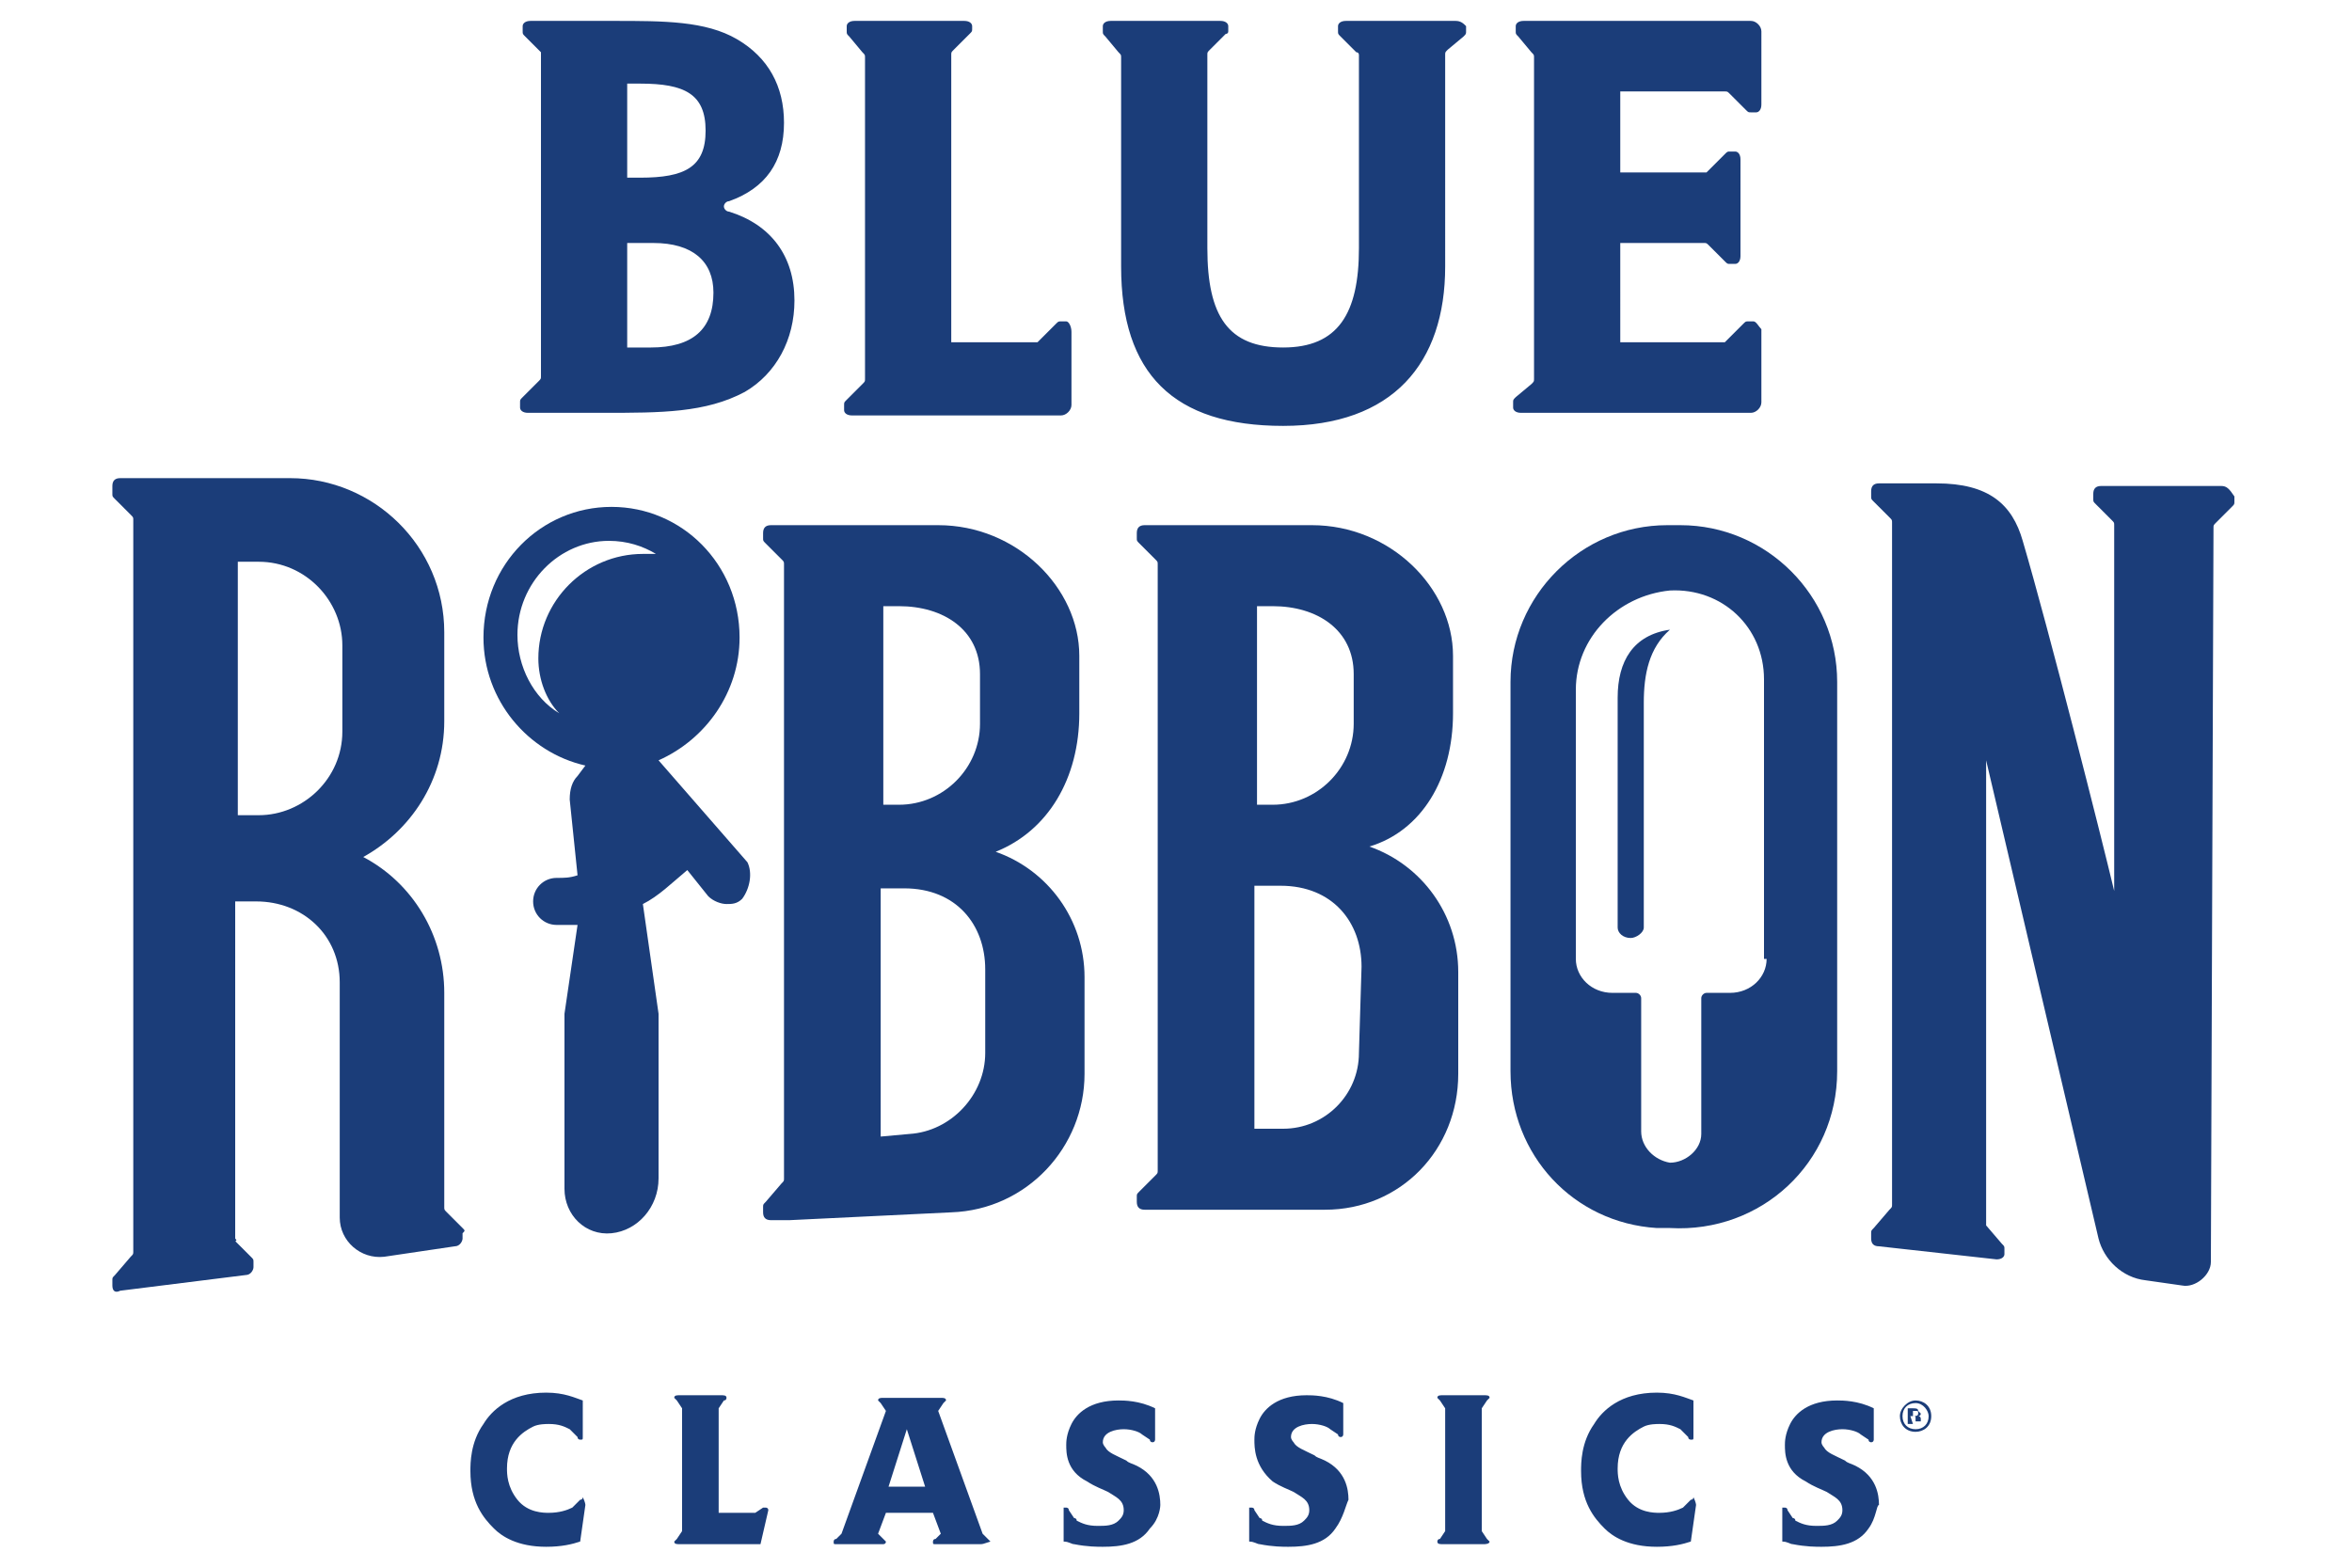
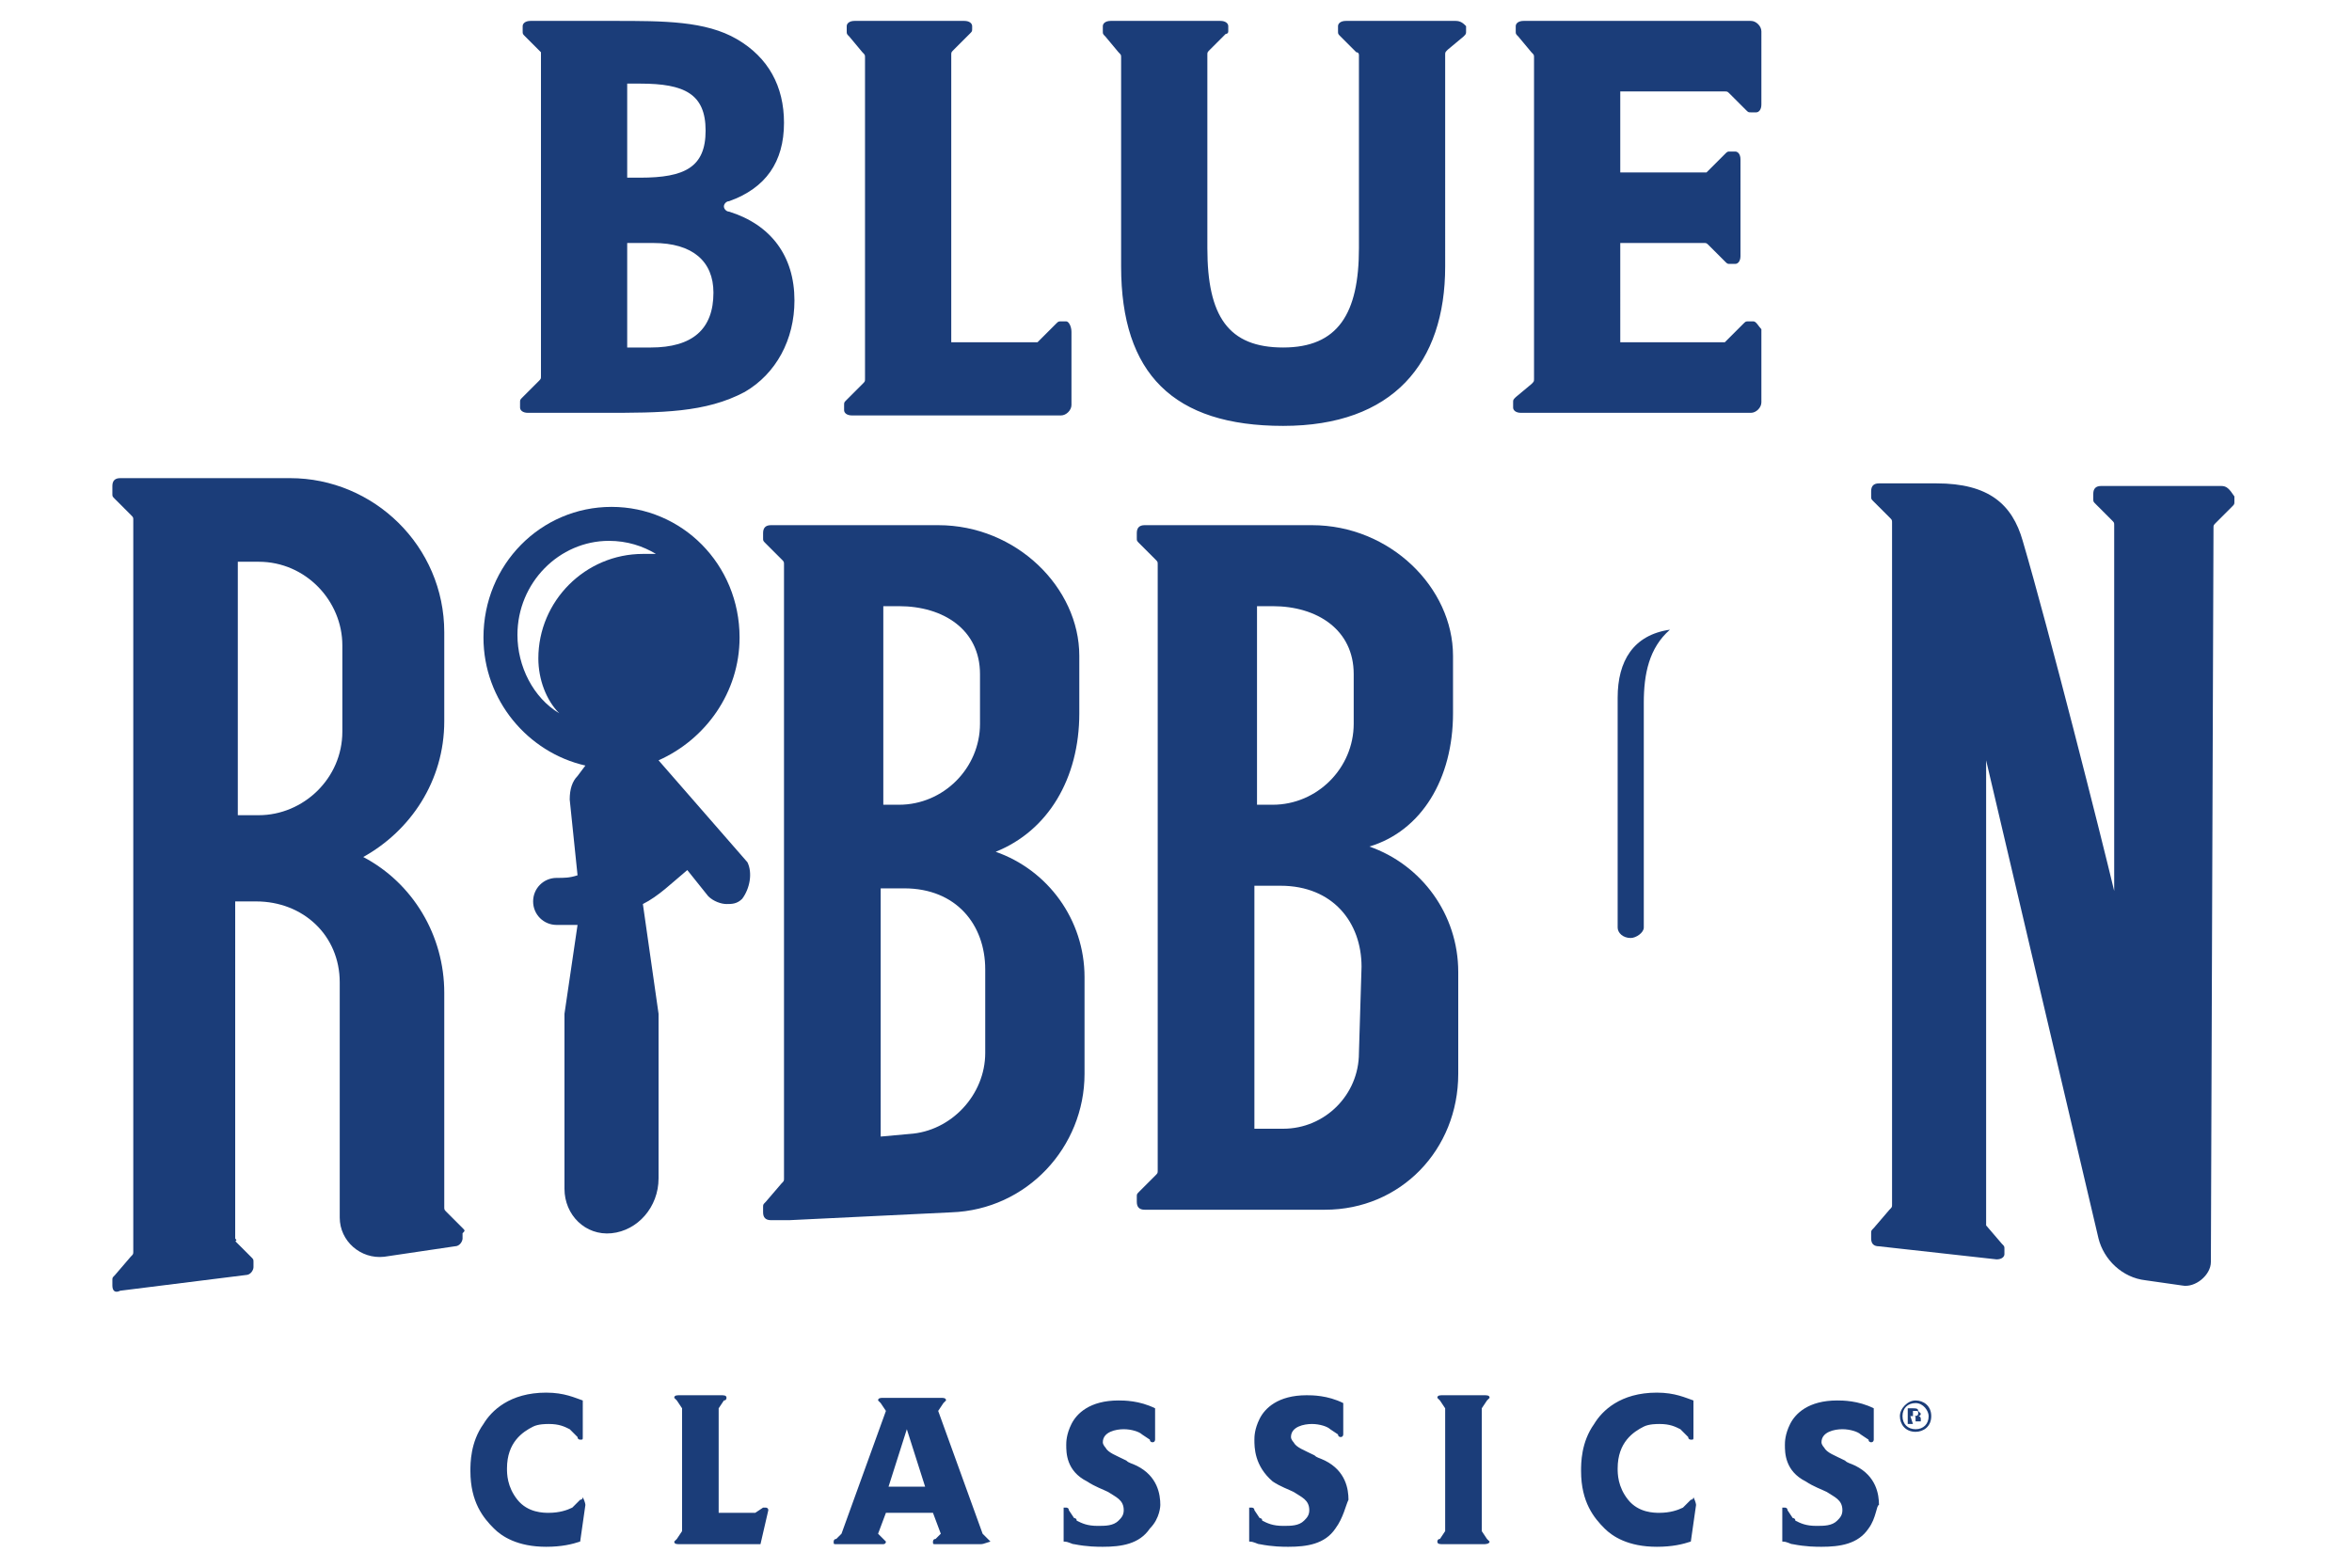
<svg xmlns="http://www.w3.org/2000/svg" id="Layer_1" viewBox="0 0 90 60" class="blue-ribbon">
  <style>
        .st0 {
            fill: #1b3d79
        }
    </style>
  <g id="Layer_1_1_">
    <path class="st0" d="M22.4 57.6l-.2 1.4c-.3.1-.7.2-1.3.2-1.1 0-1.7-.4-2-.7-.4-.4-.9-1-.9-2.2 0-.3 0-1.1.5-1.8.3-.5 1-1.2 2.4-1.2.7 0 1.1.2 1.4.3V55c0 .1 0 .1-.1.1 0 0-.1 0-.1-.1l-.3-.3c-.2-.1-.4-.2-.8-.2-.1 0-.4 0-.6.1-.4.2-1 .6-1 1.6 0 .2 0 .7.4 1.2s1 .5 1.2.5c.4 0 .7-.1.9-.2l.3-.3c.1 0 .1-.1.1-.1.1.2.1.3.1.3zM29.1 59.1H26c-.1 0-.2 0-.2-.1l.1-.1.2-.3v-4.7l-.2-.3-.1-.1c0-.1.1-.1.2-.1h1.6c.1 0 .2 0 .2.1 0 0 0 .1-.1.1l-.2.3v4h1.4l.3-.2h.1s.1 0 .1.1l-.3 1.3zM37.5 59.1h-1.7c-.1 0-.1 0-.1-.1 0 0 0-.1.1-.1l.2-.2-.3-.8h-1.8l-.3.8.2.2.1.1c0 .1-.1.1-.1.1H32c-.1 0-.1 0-.1-.1 0 0 0-.1.1-.1l.2-.2 1.7-4.7-.2-.3-.1-.1c0-.1.1-.1.2-.1H36c.1 0 .2 0 .2.1l-.1.1-.2.3 1.7 4.7.2.2.1.1c-.3.1-.3.1-.4.1zm-2.8-4.4l-.7 2.2h1.4l-.7-2.2zM44 58.5c-.4.6-1.1.7-1.8.7-.2 0-.6 0-1.1-.1-.1 0-.2-.1-.4-.1v-1.2-.1h.1s.1 0 .1.1l.2.3s.1 0 .1.1c.2.1.4.2.8.2.3 0 .6 0 .8-.2.1-.1.2-.2.2-.4 0-.4-.3-.5-.6-.7-.2-.1-.5-.2-.8-.4-.8-.4-.8-1.1-.8-1.4 0-.1 0-.4.2-.8s.7-.9 1.8-.9c.2 0 .8 0 1.4.3v1.2s0 .1-.1.1c0 0-.1 0-.1-.1l-.3-.2c-.1-.1-.4-.2-.7-.2-.3 0-.8.1-.8.5 0 .1.1.2.1.2.1.2.4.3.8.5.1.1.2.1.4.2.8.4.9 1.1.9 1.5 0 0 0 .5-.4.9zM51.1 58.5c-.4.6-1.1.7-1.8.7-.2 0-.6 0-1.1-.1-.1 0-.2-.1-.4-.1v-1.2-.1h.1s.1 0 .1.1l.2.3s.1 0 .1.1c.2.1.4.2.8.2.3 0 .6 0 .8-.2.1-.1.2-.2.2-.4 0-.4-.3-.5-.6-.7-.2-.1-.5-.2-.8-.4-.7-.6-.7-1.3-.7-1.6 0-.1 0-.4.2-.8s.7-.9 1.8-.9c.2 0 .8 0 1.4.3v1.2s0 .1-.1.1c0 0-.1 0-.1-.1l-.3-.2c-.1-.1-.4-.2-.7-.2-.3 0-.8.1-.8.5 0 .1.1.2.1.2.1.2.4.3.8.5.1.1.2.1.4.2.8.4.9 1.1.9 1.5-.1.2-.2.7-.5 1.1zM56.8 59.1h-1.6c-.1 0-.2 0-.2-.1 0 0 0-.1.1-.1l.2-.3v-4.7l-.2-.3-.1-.1c0-.1.1-.1.2-.1h1.6c.1 0 .2 0 .2.1l-.1.1-.2.3v4.7l.2.3.1.1c0 .1-.2.1-.2.1zM64.9 57.6l-.2 1.4c-.3.1-.7.2-1.3.2-1.1 0-1.7-.4-2-.7-.4-.4-.9-1-.9-2.2 0-.3 0-1.1.5-1.8.3-.5 1-1.2 2.4-1.2.7 0 1.1.2 1.4.3V55c0 .1 0 .1-.1.1 0 0-.1 0-.1-.1l-.3-.3c-.2-.1-.4-.2-.8-.2-.1 0-.4 0-.6.1-.4.2-1 .6-1 1.6 0 .2 0 .7.4 1.2s1 .5 1.2.5c.4 0 .7-.1.9-.2l.3-.3c.1 0 .1-.1.1-.1.1.2.1.3.1.3zM71.5 58.5c-.4.6-1.1.7-1.8.7-.2 0-.6 0-1.1-.1-.1 0-.2-.1-.4-.1v-1.2-.1h.1s.1 0 .1.1l.2.3s.1 0 .1.1c.2.1.4.2.8.2.3 0 .6 0 .8-.2.1-.1.2-.2.2-.4 0-.4-.3-.5-.6-.7-.2-.1-.5-.2-.8-.4-.8-.4-.8-1.1-.8-1.4 0-.1 0-.4.2-.8s.7-.9 1.8-.9c.2 0 .8 0 1.4.3v1.2s0 .1-.1.1c0 0-.1 0-.1-.1l-.3-.2c-.1-.1-.4-.2-.7-.2-.3 0-.8.1-.8.5 0 .1.1.2.1.2.1.2.4.3.8.5.1.1.2.1.4.2.8.4.9 1.1.9 1.5-.1 0-.1.5-.4.9zM67.1 12.3h-.2c-.1 0-.1 0-.2.1l-.6.6-.1.1h-4V9.3H65.2c.1 0 .1 0 .2.1l.6.6c.1.1.1.1.2.1h.2c.1 0 .2-.1.2-.3V6.1c0-.2-.1-.3-.2-.3h-.2c-.1 0-.1 0-.2.1l-.6.6-.1.1H62V3.5h4c.1 0 .1 0 .2.1l.6.6c.1.1.1.1.2.1h.2c.1 0 .2-.1.2-.3V1.2c0-.2-.2-.4-.4-.4H58.3c-.2 0-.3.1-.3.2v.2c0 .1 0 .1.1.2l.5.6c.1.1.1.1.1.2v12.3c0 .1 0 .1-.1.2l-.6.5c-.1.1-.1.1-.1.2v.2c0 .1.1.2.3.2H67c.2 0 .4-.2.4-.4v-2.8c-.1-.1-.2-.3-.3-.3zM40.8 12.3h-.2c-.1 0-.1 0-.2.1l-.6.6-.1.1h-3.3v-11c0-.1 0-.1.1-.2l.6-.6c.1-.1.1-.1.1-.2V1c0-.1-.1-.2-.3-.2h-4.2c-.2 0-.3.1-.3.2v.2c0 .1 0 .1.1.2l.5.6c.1.1.1.1.1.2v12.3c0 .1 0 .1-.1.2l-.6.6c-.1.1-.1.1-.1.2v.2c0 .1.1.2.3.2h8c.2 0 .4-.2.4-.4v-2.8c0-.2-.1-.4-.2-.4zM55.7.8h-4.2c-.2 0-.3.1-.3.2v.2c0 .1 0 .1.1.2l.6.6c.1 0 .1.1.1.1v7.4c0 2.5-.8 3.8-2.9 3.8-2.1 0-2.9-1.2-2.9-3.8V2.1c0-.1 0-.1.1-.2l.6-.6s.1 0 .1-.1V1c0-.1-.1-.2-.3-.2h-4.2c-.2 0-.3.1-.3.2v.2c0 .1 0 .1.1.2l.5.6c.1.1.1.1.1.2v8c0 4.1 2 6.1 6.2 6.1s6.2-2.4 6.2-6.1V2.1c0-.1 0-.1.1-.2l.6-.5c.1-.1.1-.1.1-.2V1c-.1-.1-.2-.2-.4-.2zM27.7 7.9c0-.1.1-.2.2-.2 1.4-.5 2.1-1.5 2.1-3 0-1.4-.6-2.5-1.8-3.2C27 .8 25.4.8 23.5.8H20.3c-.2 0-.3.1-.3.2v.2c0 .1 0 .1.1.2l.6.6v12.4c0 .1 0 .1-.1.2l-.6.6c-.1.1-.1.1-.1.2v.2c0 .1.1.2.3.2h2.9c2.2 0 3.9 0 5.4-.8 1.2-.7 1.9-2 1.9-3.5 0-1.7-.9-2.9-2.5-3.4-.1 0-.2-.1-.2-.2zM24 3.2h.5c1.7 0 2.5.4 2.5 1.8s-.8 1.8-2.5 1.8H24V3.2zm.9 10.1H24v-4h1c1.5 0 2.3.7 2.3 1.9 0 1.4-.8 2.1-2.4 2.1z" />
    <g>
      <path class="st0" d="M85 18.6h-4.6c-.2 0-.3.1-.3.3v.2c0 .1 0 .1.1.2l.6.6c.1.1.1.1.1.2v14c-.5-2.1-2.5-10-3.5-13.4-.4-1.4-1.3-2.2-3.3-2.2h-2.2c-.2 0-.3.1-.3.3v.2c0 .1 0 .1.1.2l.6.6c.1.1.1.1.1.2v26.1c0 .1 0 .1-.1.2l-.6.7c-.1.1-.1.1-.1.2v.2c0 .2.1.3.3.3l4.5.5c.2 0 .3-.1.3-.2v-.2c0-.1 0-.1-.1-.2l-.6-.7V29.1l4.3 18.3c.2.8.9 1.5 1.8 1.6l1.4.2c.5.1 1.1-.4 1.1-.9l.1-28.1c0-.1 0-.1.1-.2l.6-.6c.1-.1.1-.1.1-.2V19c-.2-.3-.3-.4-.5-.4z" />
    </g>
    <path class="st0" d="M41.3 27.3v-2.2c0-2.6-2.4-5-5.4-5h-6.4c-.2 0-.3.1-.3.3v.2c0 .1 0 .1.1.2l.6.6c.1.1.1.1.1.2v23.5c0 .1 0 .1-.1.2l-.6.7c-.1.1-.1.1-.1.2v.2c0 .2.1.3.3.3h.7l6.2-.3c2.9-.1 5.1-2.5 5.1-5.3v-3.7c0-2.2-1.4-4.1-3.4-4.8 2-.8 3.2-2.8 3.2-5.3zm-7.5-4.1h.6c1.7 0 3.1.9 3.1 2.6v1.9c0 1.7-1.4 3.1-3.1 3.1h-.6v-7.6zm3.9 17.1c0 1.6-1.3 3-2.9 3.1l-1.1.1V34h.9c2 0 3.1 1.4 3.1 3.1v3.2zM55.6 27.3v-2.2c0-2.6-2.4-5-5.4-5h-6.4c-.2 0-.3.1-.3.3v.2c0 .1 0 .1.1.2l.6.6c.1.1.1.1.1.2v23.2c0 .1 0 .1-.1.2l-.6.6c-.1.1-.1.1-.1.2v.2c0 .2.1.3.3.3h6.9c2.9 0 5.1-2.3 5.1-5.2v-3.9c0-2.2-1.4-4.1-3.4-4.8 2-.6 3.2-2.6 3.2-5.1zm-7.5-4.1h.6c1.7 0 3.1.9 3.1 2.6v1.9c0 1.7-1.4 3.1-3.1 3.1h-.6v-7.6zM52 40.3c0 1.6-1.3 2.9-2.9 2.9H48v-9.3h1c2 0 3.1 1.4 3.1 3.1l-.1 3.3z" />
    <g>
      <path class="st0" d="M17.7 47l-.6-.6c-.1-.1-.1-.1-.1-.2V38c0-2.2-1.2-4.2-3.1-5.2 1.8-1 3.1-2.9 3.1-5.2v-3.4c0-3.3-2.7-5.9-5.9-5.9H4.6c-.2 0-.3.1-.3.3v.3c0 .1 0 .1.1.2l.6.6c.1.1.1.1.1.2v28c0 .1 0 .1-.1.2l-.6.7c-.1.1-.1.1-.1.2v.2c0 .2.1.3.3.2l4.8-.6c.2 0 .3-.2.3-.3v-.2c0-.1 0-.1-.1-.2l-.6-.6c.1 0 0-.1 0-.1V34.5h.8c1.8 0 3.2 1.3 3.2 3.1v9c0 .9.8 1.6 1.7 1.5l2.7-.4c.2 0 .3-.2.3-.3v-.2c.1-.1.1-.1 0-.2zm-4.6-19c0 1.8-1.5 3.2-3.2 3.2h-.8v-9.7h.8c1.8 0 3.2 1.5 3.2 3.2V28z" />
    </g>
    <g>
      <path class="st0" d="M28.4 34.4c-.2.2-.4.2-.6.2-.2 0-.5-.1-.7-.3l-.8-1c-.6.5-1.1 1-1.7 1.3l.6 4.2v6.3c0 1.1-.8 2-1.8 2.1-1 .1-1.8-.7-1.8-1.7v-6.2-.5l.5-3.4h-.8c-.5 0-.9-.4-.9-.9s.4-.9.9-.9c.3 0 .5 0 .8-.1l-.3-2.9c0-.4.1-.7.3-.9l.3-.4c-2.2-.5-3.9-2.5-3.9-4.9 0-2.8 2.2-5 4.9-5s4.9 2.2 4.9 5c0 2.1-1.3 3.9-3.1 4.7l3.4 3.9c.2.4.1 1-.2 1.4zm-7.8-9.2c0-2.2 1.8-4 4-4h.5c-.5-.3-1.1-.5-1.8-.5-1.9 0-3.5 1.6-3.5 3.6 0 1.2.6 2.4 1.6 3-.5-.5-.8-1.3-.8-2.1z" />
    </g>
    <g>
      <path class="st0" d="M61.9 26.7v8.8c0 .2.2.4.5.4.2 0 .5-.2.5-.4v-8.6c0-1.1.2-2.1 1-2.8-1.4.2-2 1.2-2 2.6z" />
-       <path class="st0" d="M64.3 20.1h-.5c-3.3 0-6 2.7-6 6V41c0 3.2 2.4 5.8 5.6 6h.5c3.5.2 6.4-2.5 6.4-6V26.1c0-3.3-2.7-6-6-6zm3.3 16.6c0 .7-.6 1.3-1.4 1.3h-.9c-.1 0-.2.1-.2.2v5.2c0 .6-.6 1.1-1.2 1.1-.6-.1-1.1-.6-1.1-1.2v-5.1c0-.1-.1-.2-.2-.2h-.9c-.8 0-1.4-.6-1.4-1.3V26.4c0-2 1.6-3.6 3.6-3.8 2-.1 3.6 1.4 3.6 3.4v10.7z" />
    </g>
    <g>
      <path class="st0" d="M73.9 54.2c0 .4-.3.6-.6.6-.4 0-.6-.3-.6-.6s.3-.6.6-.6.6.2.6.6zm-1.1 0c0 .3.2.5.5.5s.5-.2.5-.5c0-.2-.2-.5-.5-.5s-.5.2-.5.5zm.4.3H73v-.6h.2c.1 0 .2 0 .2.1l.1.1c0 .1-.1.1-.1.1.1 0 .1.1.1.1v.1h-.2v-.1c0-.1 0-.1-.1-.1h-.1l.1.3zm0-.3c.1 0 .2 0 .2-.1s0-.1-.1-.1h-.1v.2z" />
    </g>
  </g>
</svg>